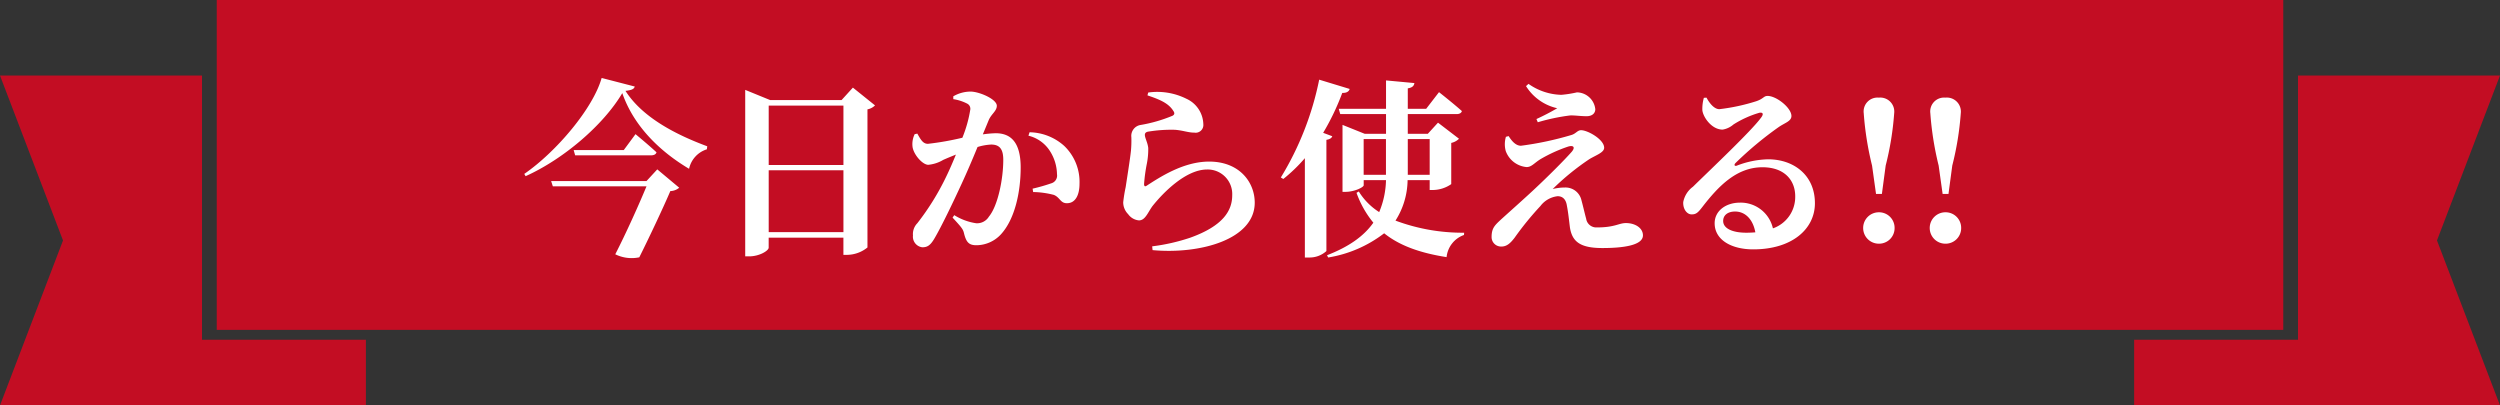
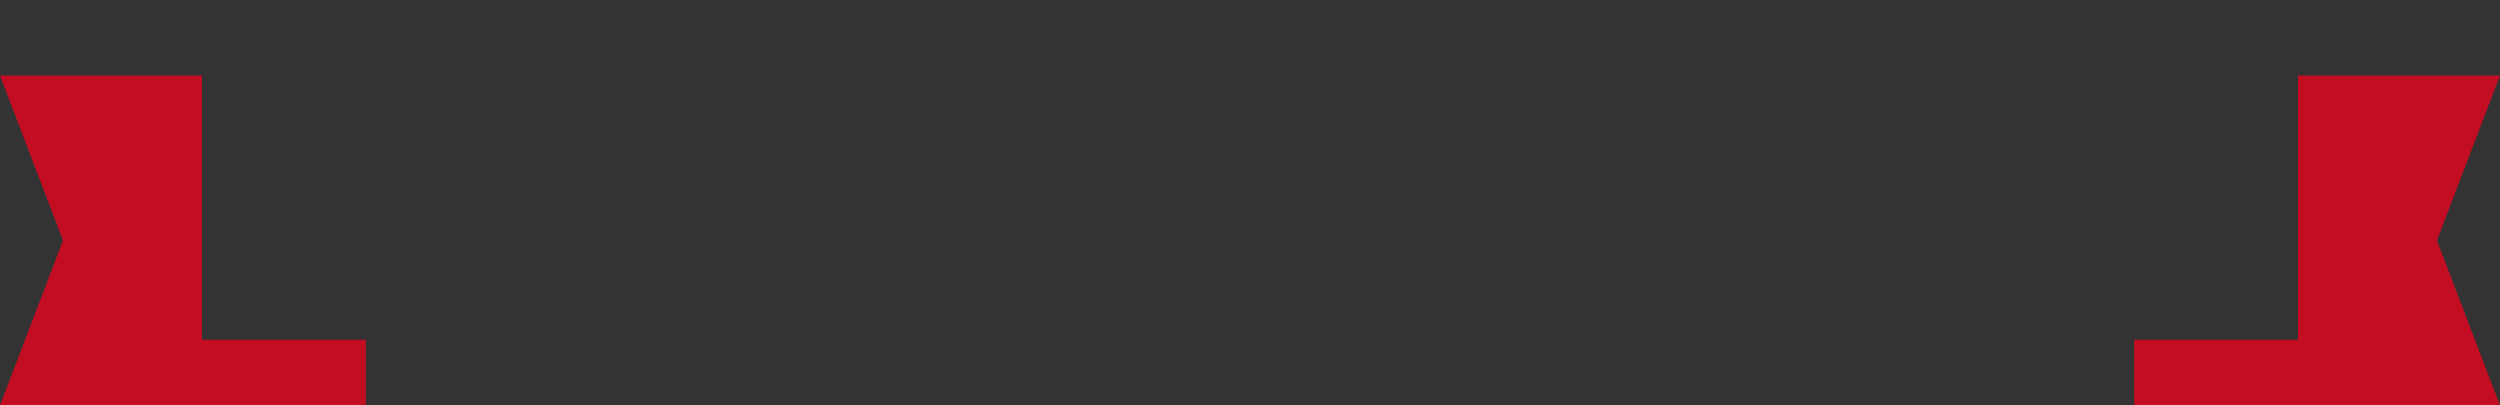
<svg xmlns="http://www.w3.org/2000/svg" width="370" height="60" viewBox="0 0 370 60">
  <rect x="0" y="0" width="370" height="60" fill="#333333" stroke="none" />
  <g id="グループ_810" data-name="グループ 810" transform="translate(-465 -598.382)">
    <g id="グループ_809" data-name="グループ 809" transform="translate(465 598.382)">
      <path id="パス_3650" data-name="パス 3650" d="M0,4.631,9.325,29.042,0,53.452H54.151V43.73H29.894V4.631Z" transform="translate(0 6.547)" fill="#C30D23" />
      <path id="パス_3651" data-name="パス 3651" d="M148.633,4.631v39.1H124.379v9.723h54.148L169.2,29.042l9.325-24.411Z" transform="translate(191.473 6.547)" fill="#C30D23" />
-       <rect id="長方形_1295" data-name="長方形 1295" width="305.845" height="48.821" transform="translate(32.078 0)" fill="#C30D23" />
    </g>
-     <path id="パス_3678" data-name="パス 3678" d="M-89.32-8.82h-14.112l.252.784h13.86c-1.148,2.772-3,6.888-4.62,10.052a5.476,5.476,0,0,0,3.556.448c1.456-2.912,3.556-7.364,4.592-9.8a2.149,2.149,0,0,0,1.316-.5l-3.248-2.716Zm-3.36-4.592h-7.42l.224.784h11.228c.42,0,.728-.14.812-.448-1.176-1.092-3.108-2.688-3.108-2.688ZM-95.956-24.08c-1.26,4.48-6.692,10.92-11.452,14.2l.2.336c5.6-2.52,11.508-7.56,14.308-12.292,1.708,4.928,5.6,8.652,9.884,11.2a3.861,3.861,0,0,1,2.632-2.884l.056-.448c-4.536-1.68-9.576-4.228-12.1-8.2.9-.112,1.26-.252,1.372-.644ZM-71.232-1.26v-9.156h11.06V-1.26Zm11.06-18.732V-11.2h-11.06v-8.792Zm1.4-2.66-1.68,1.848H-71.008l-3.7-1.512V2.324h.588c1.512,0,2.884-.84,2.884-1.288V-.448h11.06V2.1h.56a4.877,4.877,0,0,0,3-1.092v-20.44a2.176,2.176,0,0,0,1.12-.588Zm20.1,4.816c.392-.924,1.2-1.344,1.2-2.128,0-.98-2.6-2.1-3.892-2.1a5.131,5.131,0,0,0-2.548.7v.42a6.663,6.663,0,0,1,2.072.672.85.85,0,0,1,.448.84,19.071,19.071,0,0,1-1.176,4.2,42.091,42.091,0,0,1-5.1.9c-.728,0-1.064-.616-1.568-1.512l-.392.084a3.333,3.333,0,0,0-.308,1.932c.2,1.148,1.484,2.6,2.324,2.6a5.238,5.238,0,0,0,2.212-.728c.5-.224,1.176-.5,1.876-.784-.448,1.092-.924,2.212-1.456,3.3a37.565,37.565,0,0,1-4.256,6.86,2.3,2.3,0,0,0-.644,1.82A1.578,1.578,0,0,0-48.5.98c.756,0,1.2-.28,1.82-1.344,1.008-1.708,2.744-5.32,4.032-8.12.7-1.512,1.568-3.528,2.324-5.376a8.12,8.12,0,0,1,2.016-.364c1.316,0,1.792.756,1.792,2.268,0,2.8-.784,6.776-2.128,8.4a2.041,2.041,0,0,1-1.876.98,8.51,8.51,0,0,1-3.248-1.2l-.252.364c1.344,1.456,1.54,1.708,1.68,2.268.336,1.4.756,1.82,1.848,1.82a4.971,4.971,0,0,0,3.64-1.624c2.072-2.268,2.912-6.3,2.912-9.884,0-3.724-1.456-5.068-3.7-5.068a17.02,17.02,0,0,0-1.9.168Zm5.88,2.3a5.232,5.232,0,0,1,3.248,2.38,6.555,6.555,0,0,1,.98,3.332,1.191,1.191,0,0,1-.868,1.344,26.592,26.592,0,0,1-2.744.784l.084.5a12.938,12.938,0,0,1,3.052.42c.924.364.98,1.26,1.96,1.232,1.232,0,1.848-1.2,1.848-2.884a7.37,7.37,0,0,0-2.268-5.6,7.868,7.868,0,0,0-5.124-2.016Zm21.42-3.7c.252.336.224.588-.112.756a21.757,21.757,0,0,1-4.788,1.372,1.638,1.638,0,0,0-1.288,1.792,16.3,16.3,0,0,1-.056,1.988c-.14,1.316-.588,4.088-.784,5.4a21.774,21.774,0,0,0-.364,2.24,2.479,2.479,0,0,0,.728,1.764,2.2,2.2,0,0,0,1.6.924c.924,0,1.288-1.12,1.988-2.1,1.6-2.016,4.956-5.432,8.092-5.432A3.635,3.635,0,0,1-2.632-6.72c0,2.3-1.372,4.536-6.188,6.272A28.5,28.5,0,0,1-14.476.84l.056.56C-7.392,2.044.7-.168.7-5.628c0-3-2.24-6.076-6.748-6.076-3.808,0-7.28,2.3-9.268,3.584-.224.14-.336.084-.364-.224a24.245,24.245,0,0,1,.42-3.08,11.064,11.064,0,0,0,.2-2.3c-.084-.784-.5-1.484-.5-1.932,0-.224.112-.448.616-.5a20.965,20.965,0,0,1,3.864-.252c1.26.112,1.932.42,2.856.42a1.143,1.143,0,0,0,1.316-1.26A4.253,4.253,0,0,0-9.408-21a9.655,9.655,0,0,0-5.656-.924l-.112.42C-13.44-20.916-12.1-20.384-11.368-19.236Zm22.2,3.276a36.109,36.109,0,0,0,2.828-5.908c.644.028,1.008-.224,1.092-.588l-4.508-1.372A44.659,44.659,0,0,1,4.564-9.352l.364.224a23.593,23.593,0,0,0,3.192-3.08v14.7h.588a3.7,3.7,0,0,0,2.6-.952V-14.924c.532-.084.784-.28.868-.532Zm5.992.924h3.3v5.292h-3.3Zm9.772,0v5.292H23.352v-5.292Zm0,6.076V-7.5h.532a4.835,4.835,0,0,0,2.66-.868v-6.1a2.287,2.287,0,0,0,1.148-.616l-3.108-2.38L26.32-15.82H23.352v-2.912h7.224c.392,0,.7-.14.784-.448-1.288-1.148-3.388-2.8-3.388-2.8l-1.9,2.464H23.352V-22.54c.7-.112.924-.392.98-.784l-4.2-.392v4.2h-7l.224.784h6.776v2.912H16.968l-3.276-1.316v9.912h.448c1.288,0,2.688-.672,2.688-.98V-8.96h3.3a12.924,12.924,0,0,1-1.008,4.732A9.531,9.531,0,0,1,16.1-7.28l-.336.2A14.685,14.685,0,0,0,18.256-2.66C16.856-.672,14.644.9,11.4,2.156l.168.336a18.424,18.424,0,0,0,8.288-3.584c2.268,1.82,5.292,2.912,9.24,3.528A3.883,3.883,0,0,1,31.668-.84l.028-.336A28.378,28.378,0,0,1,21.532-2.968,11.375,11.375,0,0,0,23.324-8.96Zm11.284-6.412a3.83,3.83,0,0,0-.028,2.1,3.624,3.624,0,0,0,3.08,2.38c.756,0,1.12-.588,2.072-1.176a21.805,21.805,0,0,1,4.06-1.848c.812-.252,1.12.084.56.756C46.536-11.928,44.1-9.492,42-7.532c-1.316,1.232-3.612,3.276-4.788,4.34-.924.868-1.456,1.288-1.456,2.632A1.4,1.4,0,0,0,37.24.868c.756,0,1.316-.5,1.932-1.316A45.122,45.122,0,0,1,42.98-5.124,3.725,3.725,0,0,1,45.528-6.58c.728,0,1.232.448,1.372,1.4.2,1.008.308,2.1.448,3.22.336,2.128,1.54,3.052,4.816,3.052,2.94,0,5.992-.364,5.992-1.876,0-1.092-1.148-1.82-2.52-1.82-1.064,0-1.6.644-4.284.644a1.513,1.513,0,0,1-1.6-1.288c-.168-.588-.448-1.82-.7-2.744A2.415,2.415,0,0,0,46.62-7.868a7.9,7.9,0,0,0-1.82.224,37.07,37.07,0,0,1,5.432-4.424c.98-.588,2.184-.98,2.184-1.68,0-1.232-2.436-2.6-3.416-2.6-.532,0-.756.5-1.4.7a47.131,47.131,0,0,1-7.5,1.6c-.756,0-1.344-.672-1.82-1.428ZM45.472-19.6a33.894,33.894,0,0,1-3.08,1.6l.2.476a29.3,29.3,0,0,1,4.788-1.008c.7-.028,1.484.112,2.436.112.9,0,1.288-.5,1.288-1.036a2.782,2.782,0,0,0-2.716-2.492,16.356,16.356,0,0,1-2.3.364,8.747,8.747,0,0,1-4.872-1.624l-.364.336A7.329,7.329,0,0,0,45.472-19.6Zm28,18.424c-2.156,0-3.444-.672-3.444-1.736,0-.868.7-1.4,1.764-1.4,1.54,0,2.66,1.2,3,3.08C74.368-1.2,73.948-1.176,73.472-1.176Zm-6.3-19.964a6,6,0,0,0-.224,1.82c.084.98,1.344,2.884,3,2.884a3.23,3.23,0,0,0,1.6-.756,14.954,14.954,0,0,1,3.836-1.736c.448-.084.728.112.252.728-1.456,1.988-7.336,7.532-10.08,10.22A3.662,3.662,0,0,0,64.12-5.712c-.056,1.064.56,1.792,1.176,1.82.7.028.98-.224,1.652-1.092,2.38-3.08,5.068-5.88,8.9-5.88,3.22,0,4.872,1.9,4.844,4.368a4.918,4.918,0,0,1-3.3,4.676A4.886,4.886,0,0,0,72.52-5.628c-2.072,0-3.752,1.2-3.752,3.052,0,2.436,2.436,3.864,5.712,3.864,5.768,0,9.1-3.024,9.128-6.776.028-4.2-3.136-6.552-6.916-6.552a13.521,13.521,0,0,0-4.676.952c-.28.084-.448-.112-.14-.42A52.064,52.064,0,0,1,78.232-16.8c.924-.644,1.9-.868,1.9-1.652,0-1.2-2.212-2.968-3.528-2.968-.588,0-.588.42-1.68.784a28.832,28.832,0,0,1-5.46,1.176c-.728,0-1.428-.812-1.9-1.708ZM93.072.448A2.3,2.3,0,0,0,95.4-1.876,2.3,2.3,0,0,0,93.072-4.2a2.318,2.318,0,0,0-2.324,2.324A2.318,2.318,0,0,0,93.072.448Zm0-21.616a2.052,2.052,0,0,0-2.24,2.3,45.906,45.906,0,0,0,1.232,7.756l.588,4.2h.868l.56-4.2a44.106,44.106,0,0,0,1.26-7.756A2.072,2.072,0,0,0,93.072-21.168ZM102.928.448a2.3,2.3,0,0,0,2.324-2.324A2.3,2.3,0,0,0,102.928-4.2,2.318,2.318,0,0,0,100.6-1.876,2.318,2.318,0,0,0,102.928.448Zm0-21.616a2.052,2.052,0,0,0-2.24,2.3,45.906,45.906,0,0,0,1.232,7.756l.588,4.2h.868l.56-4.2a44.106,44.106,0,0,0,1.26-7.756A2.072,2.072,0,0,0,102.928-21.168Z" transform="translate(650 634)" fill="#fff" />
  </g>
</svg>